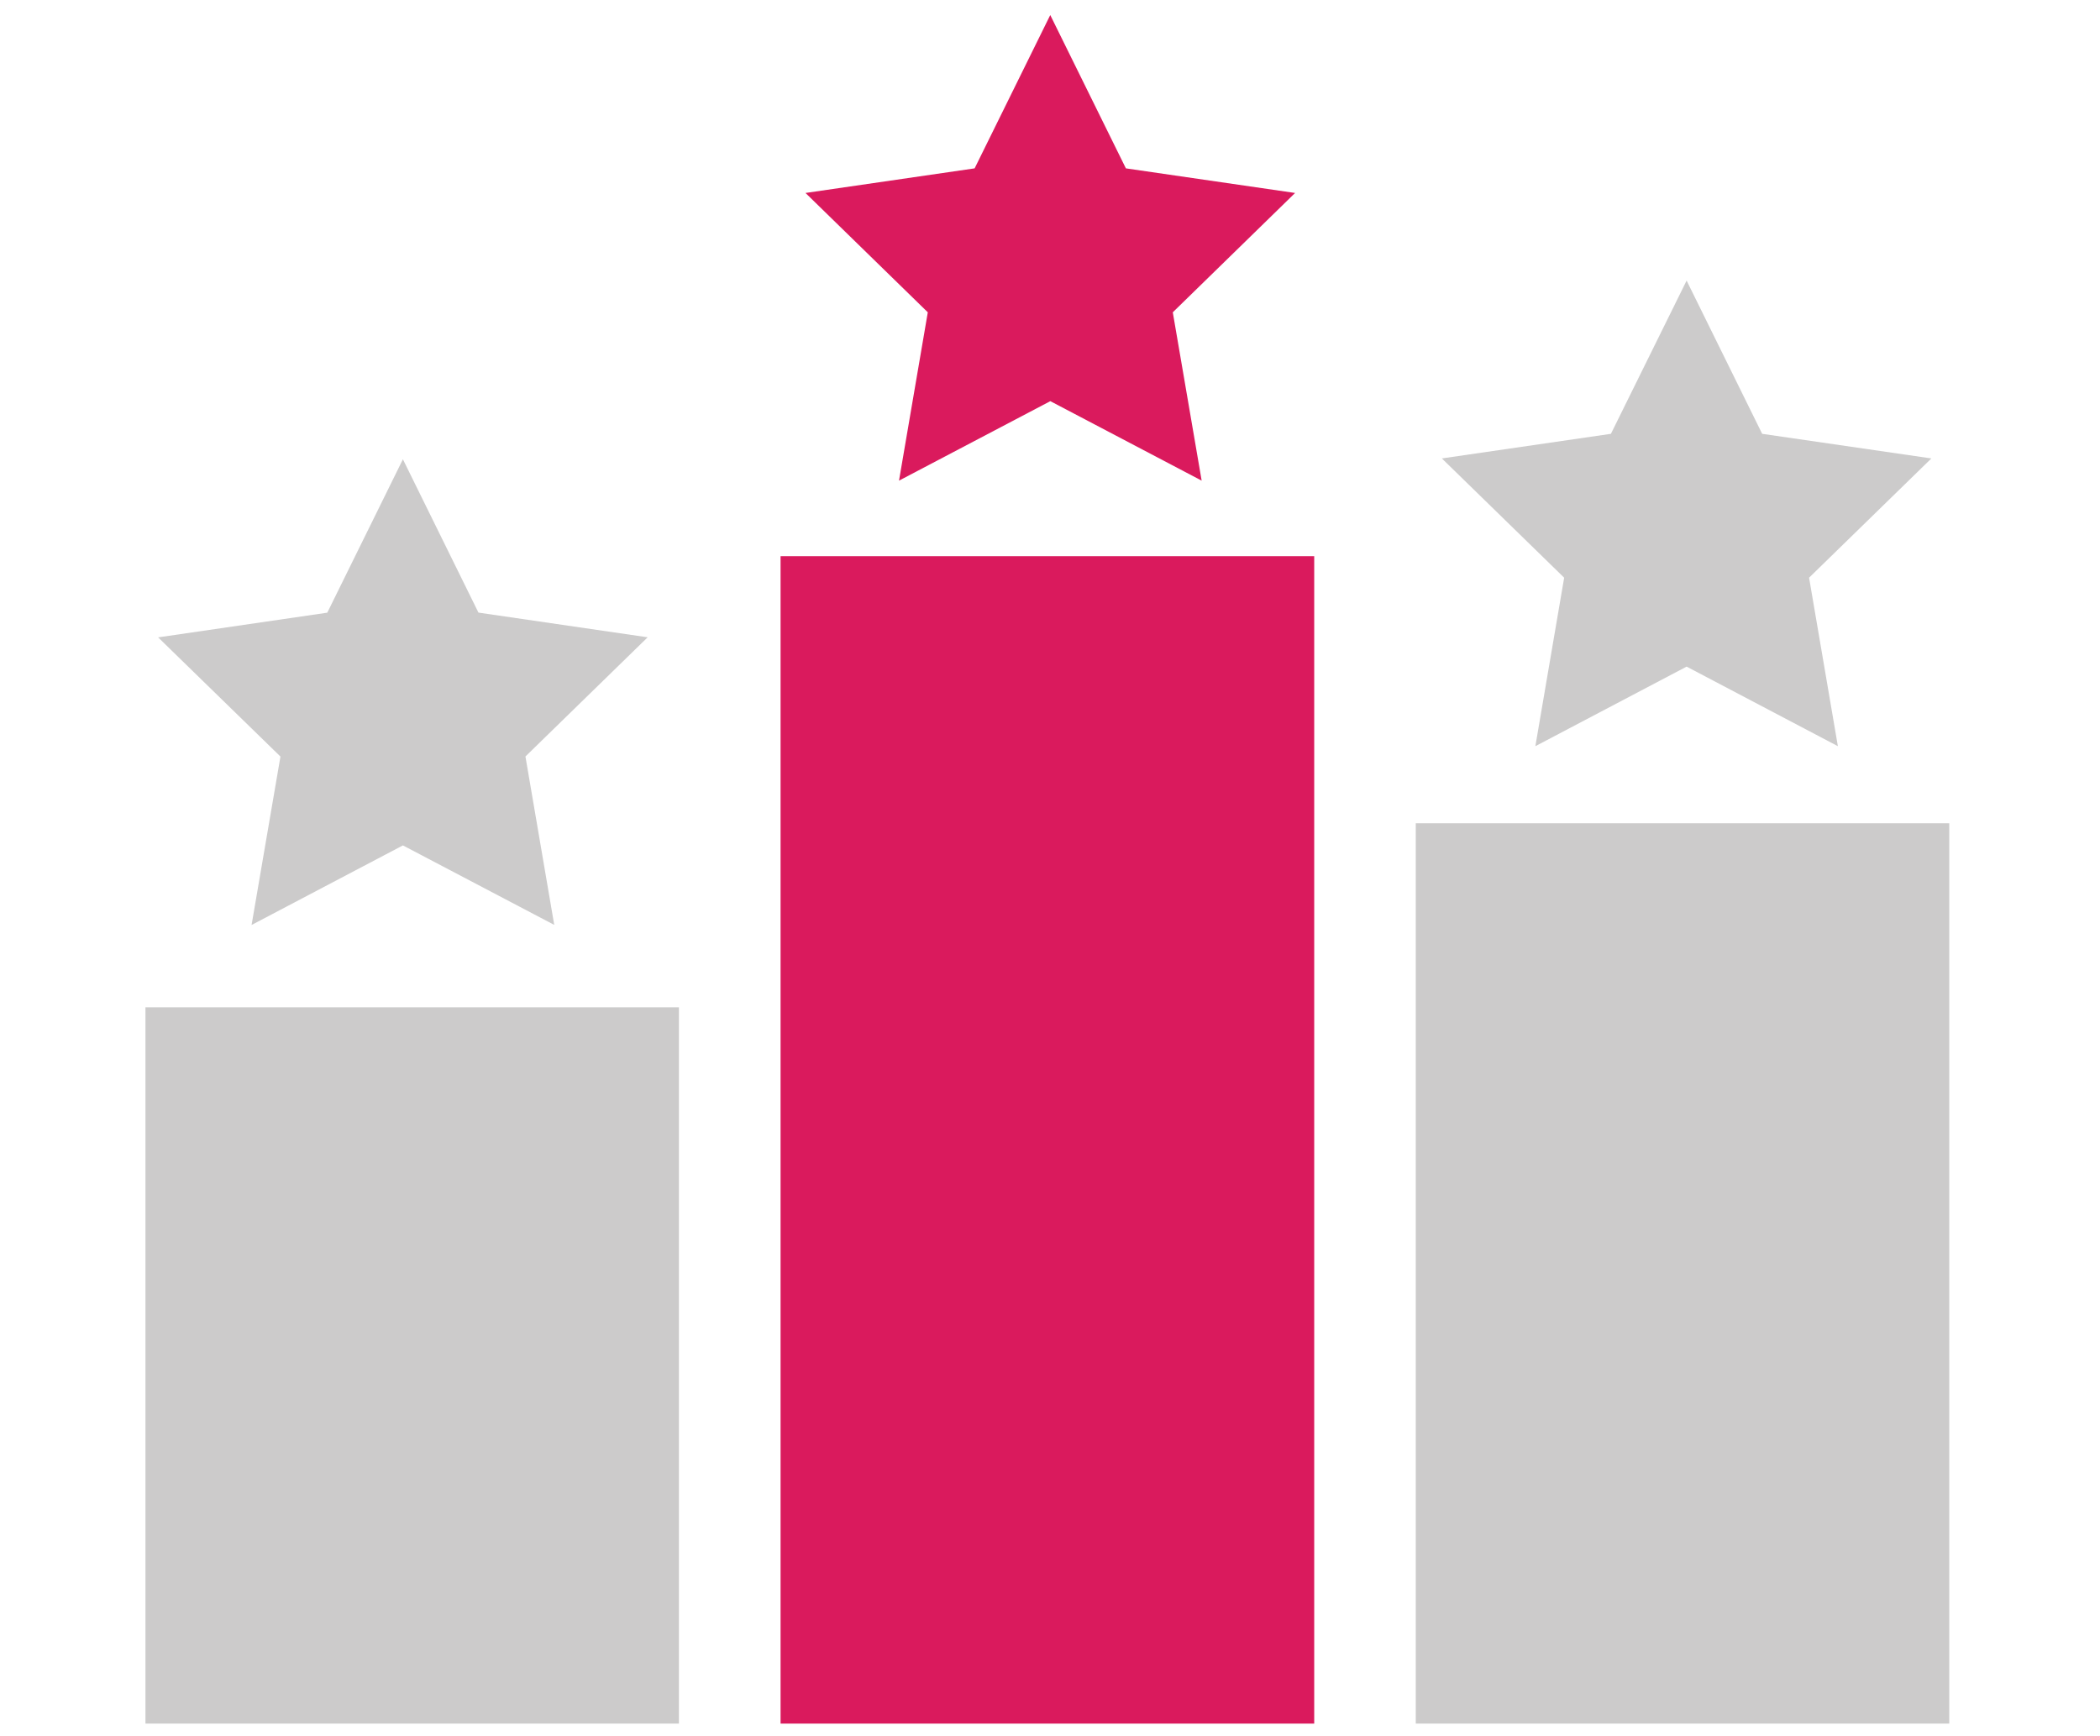
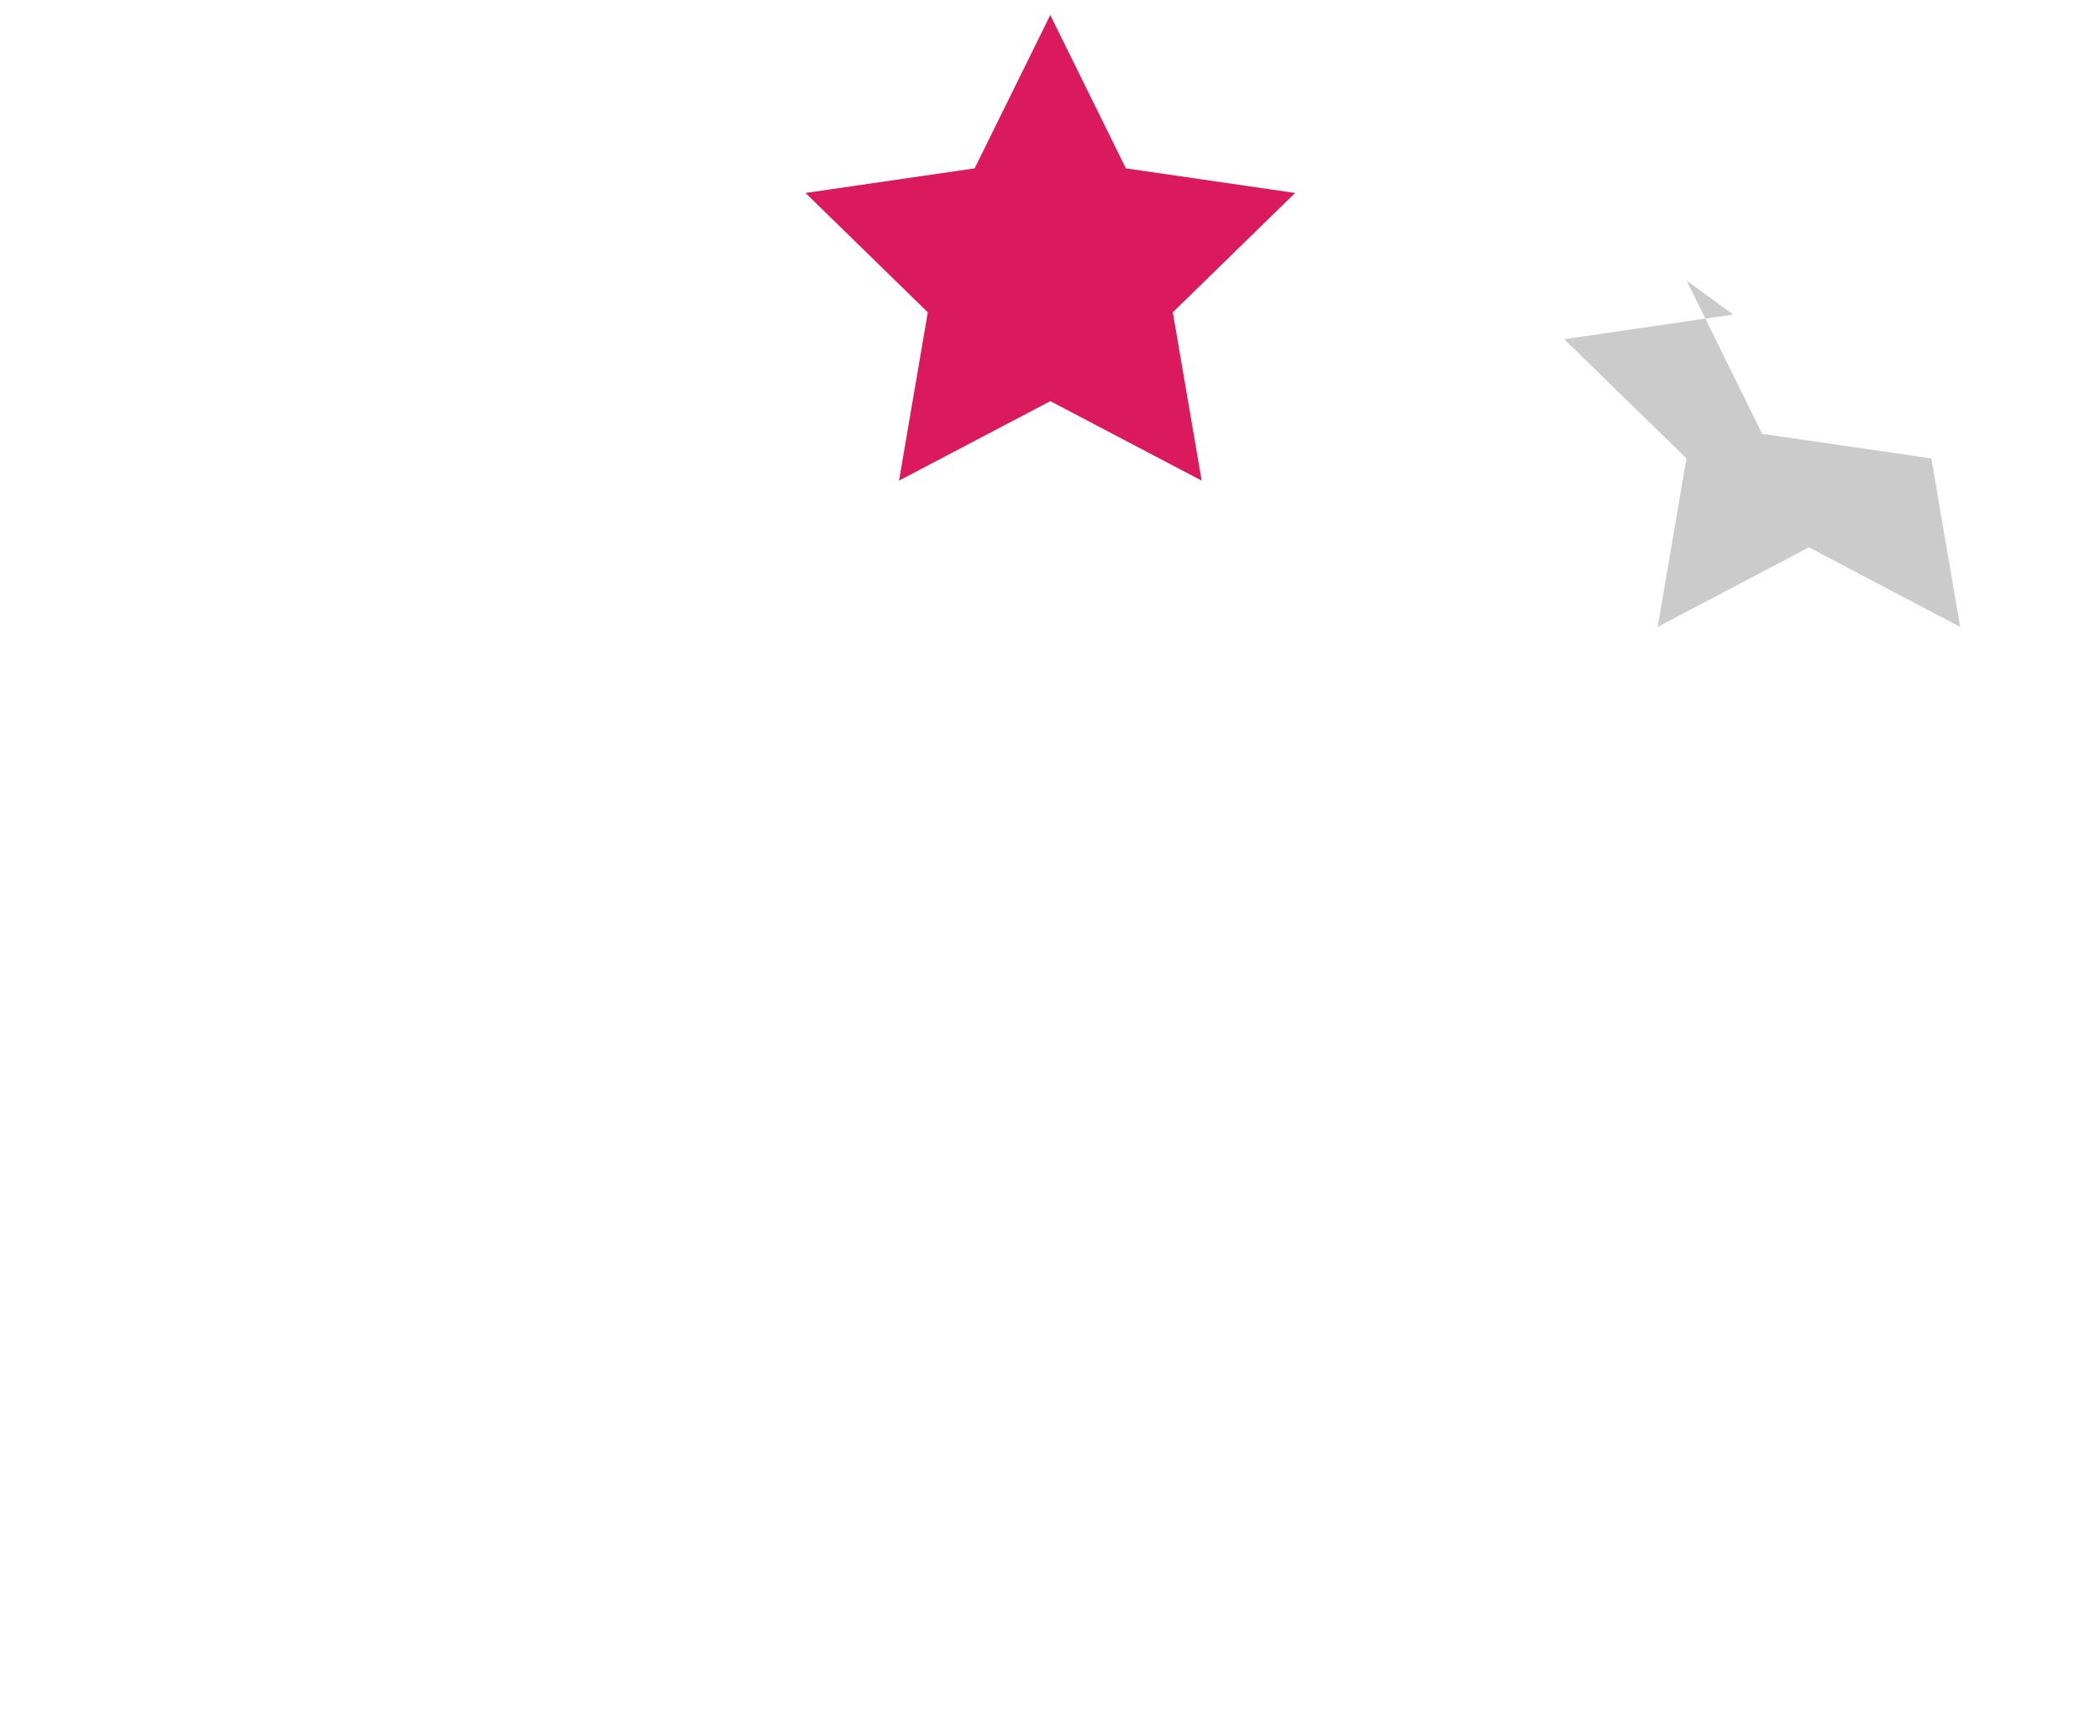
<svg xmlns="http://www.w3.org/2000/svg" version="1.1" id="Calque_1" x="0px" y="0px" width="693.025px" height="573px" viewBox="0 0 693.025 573" enable-background="new 0 0 693.025 573" xml:space="preserve">
-   <rect x="48" y="332.48" fill="#CCCBCB" width="176.058" height="236.42" />
-   <rect x="467.221" y="271.733" fill="#CCCBCB" width="176.058" height="297.167" />
-   <rect x="257.598" y="183.576" fill="#DA1A5D" width="176.108" height="385.324" />
-   <path fill="#CCCBCB" d="M556.604,92.61l24.933,50.58l55.842,8.123l-40.361,39.365l9.503,55.612l-49.916-26.261l-49.915,26.261  l9.503-55.612l-40.361-39.365l55.791-8.123L556.604,92.61z" />
+   <path fill="#CCCBCB" d="M556.604,92.61l24.933,50.58l55.842,8.123l9.503,55.612l-49.916-26.261l-49.915,26.261  l9.503-55.612l-40.361-39.365l55.791-8.123L556.604,92.61z" />
  <path fill="#DA1A5D" d="M346.597,4.964l24.958,50.605l55.842,8.123l-40.361,39.391l9.528,55.561l-49.941-26.235l-49.94,26.235  l9.503-55.561l-40.361-39.391l55.816-8.123L346.597,4.964z" />
-   <path fill="#CCCBCB" d="M132.963,151.594l24.933,50.605l55.842,8.149l-40.336,39.34l9.503,55.586l-49.941-26.234l-49.94,26.262  l9.528-55.588l-40.361-39.34l55.816-8.148L132.963,151.594z" />
</svg>